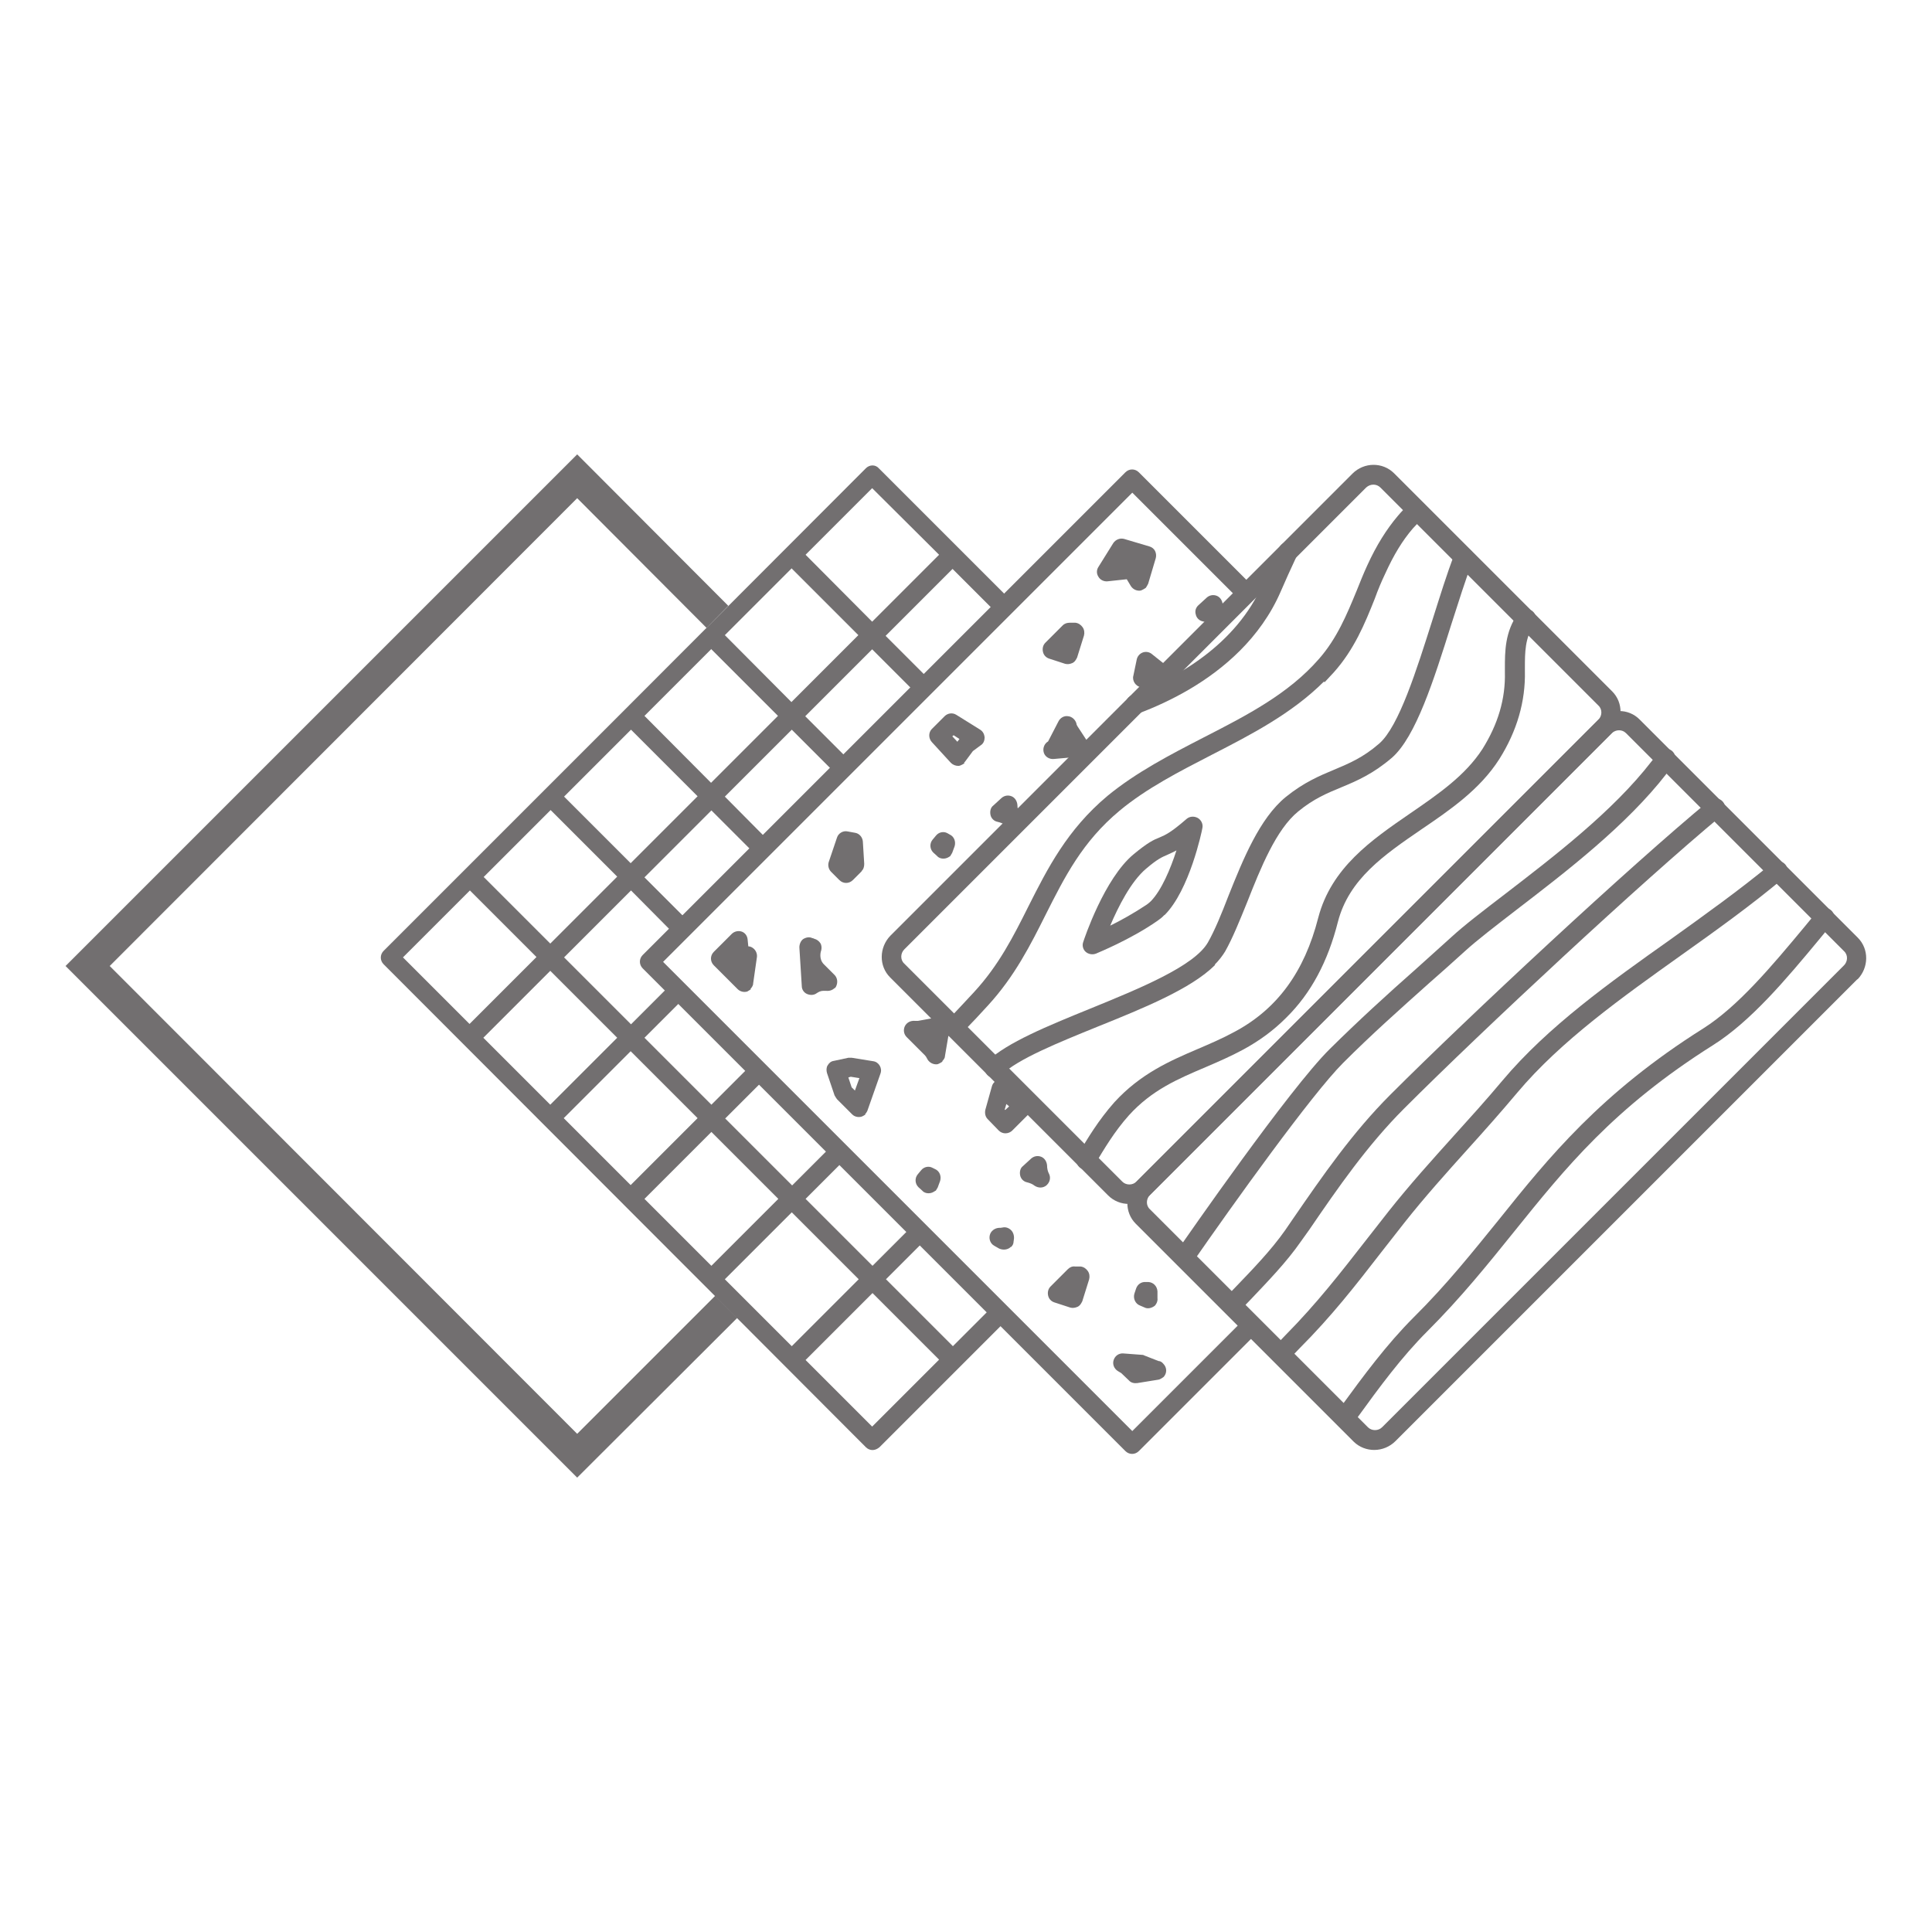
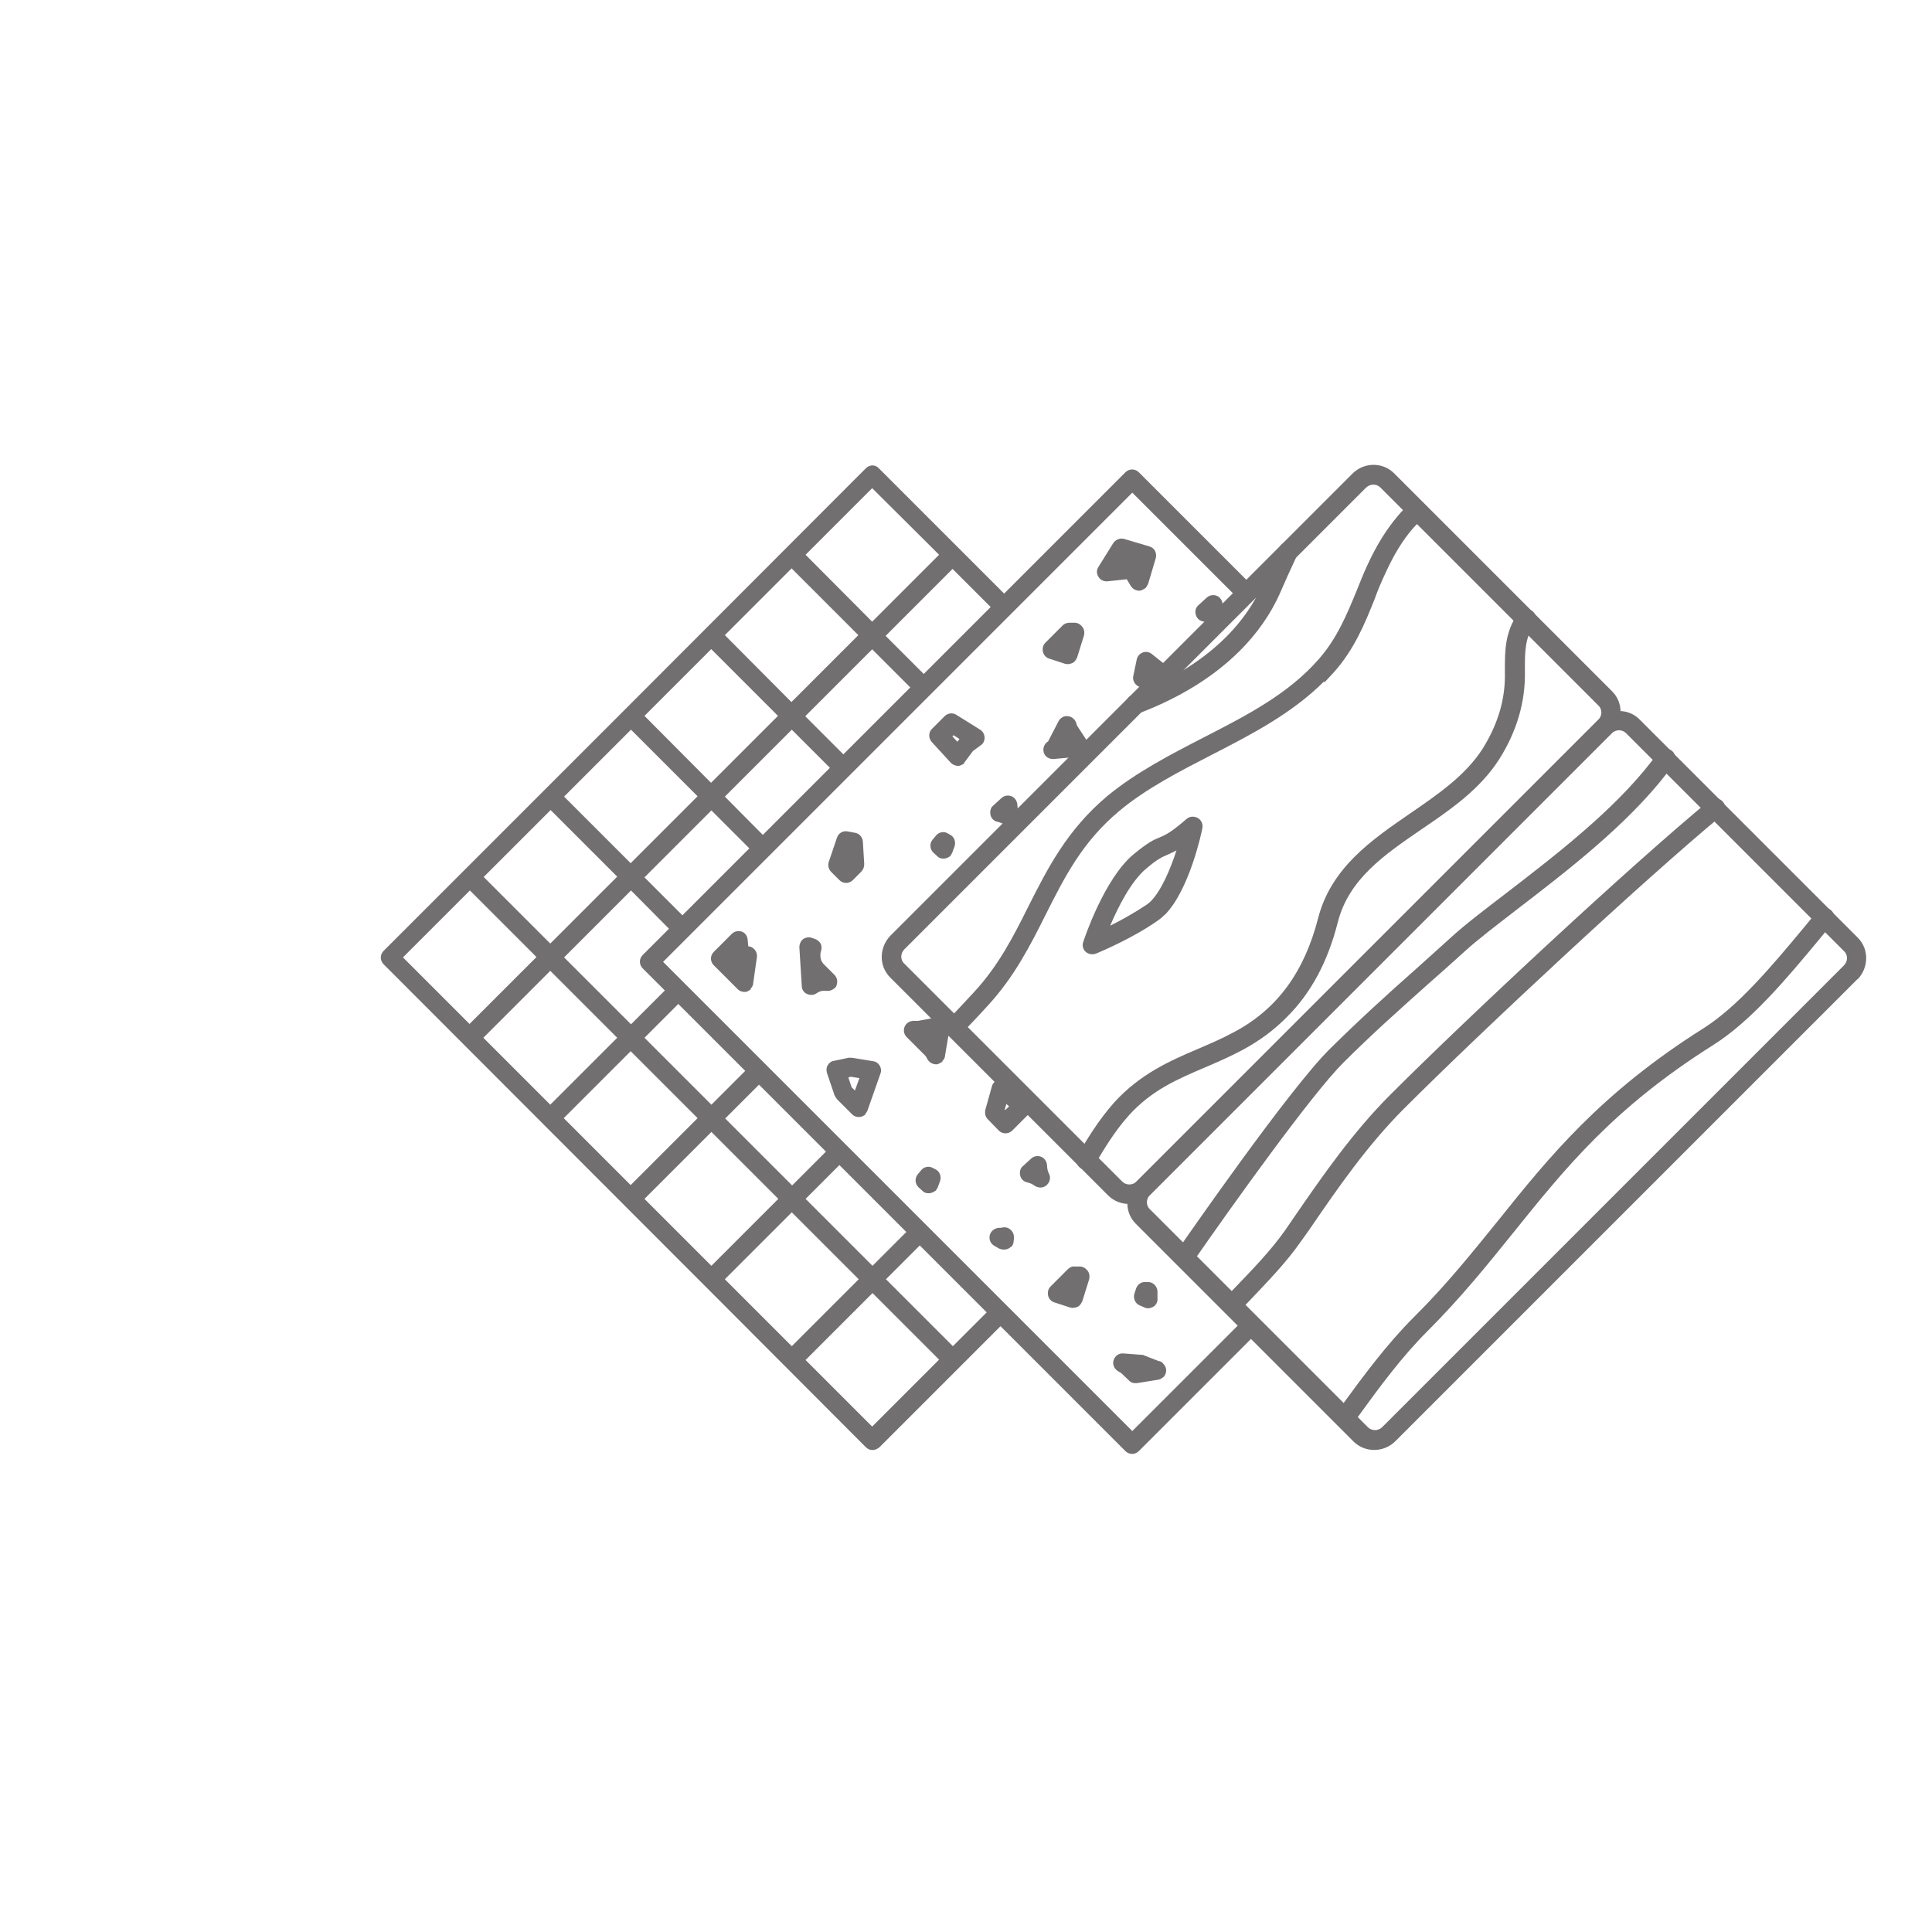
<svg xmlns="http://www.w3.org/2000/svg" id="Layer_1" data-name="Layer 1" viewBox="0 0 56 56">
  <defs>
    <style>
      .cls-1 {
        fill: none;
      }

      .cls-2 {
        fill: #726f70;
      }

      .cls-3 {
        clip-path: url(#clippath-1);
      }

      .cls-4 {
        clip-path: url(#clippath-2);
      }

      .cls-5 {
        clip-path: url(#clippath);
      }
    </style>
    <clipPath id="clippath">
      <rect class="cls-1" width="56" height="56" />
    </clipPath>
    <clipPath id="clippath-1">
      <rect class="cls-1" width="56" height="56" />
    </clipPath>
    <clipPath id="clippath-2">
      <rect class="cls-1" width="56" height="56" />
    </clipPath>
  </defs>
  <g class="cls-5">
    <g class="cls-3">
      <path class="cls-2" d="M33.21,17.04s-.1.07-.16.08c-.11.01-.21-.04-.27-.13l-.12-.2-.56.06c-.1.01-.21-.04-.26-.13-.06-.09-.06-.2,0-.29l.43-.69c.07-.1.19-.15.31-.12l.74.22c.07.02.13.07.16.13.03.06.04.14.02.21l-.22.74s-.04.08-.07.12" />
      <path class="cls-2" d="M27.6,21.34l.15.16.06-.08h0s-.17-.11-.17-.11l-.03.03ZM27.96,22.12s-.11.08-.18.08c-.08,0-.16-.03-.22-.09l-.55-.6c-.1-.11-.1-.28,0-.38l.37-.37c.09-.09.23-.11.34-.04l.69.43c.08.05.12.13.13.22,0,.09-.03.18-.11.23l-.23.17-.23.31s-.02.02-.03.03" />
      <path class="cls-2" d="M33.48,37.84s-.02.02-.04.03c-.08.05-.18.07-.26.03l-.14-.06c-.13-.05-.2-.2-.16-.34l.05-.15c.04-.12.15-.2.28-.19h.08c.14.01.25.12.26.27v.2c.01.08-.02.15-.07.21" />
      <path class="cls-2" d="M27.12,34.51s-.08.06-.14.07c-.09.02-.19,0-.25-.07l-.11-.1c-.1-.1-.11-.26-.02-.37l.1-.12c.08-.1.22-.13.33-.07l.08.04c.13.06.18.21.14.34l-.07.19s-.04.07-.06.1" />
      <path class="cls-2" d="M30.35,34.34s-.01.01-.02.02c-.1.08-.23.08-.34.01-.06-.05-.14-.08-.22-.1-.1-.02-.18-.1-.2-.2-.02-.1,0-.21.08-.27l.24-.22c.08-.07.19-.09.29-.05.1.04.16.14.17.25,0,.09.02.18.06.25.05.11.02.23-.06.31" />
      <path class="cls-2" d="M35.44,18.09s-.01.01-.02.02c-.1.08-.23.08-.33,0-.06-.05-.14-.08-.23-.1-.1-.02-.18-.1-.2-.2-.03-.1,0-.2.08-.27l.24-.22c.08-.07.19-.09.29-.05.1.04.16.14.17.25,0,.09.02.17.06.25.05.11.02.23-.06.31" />
      <path class="cls-2" d="M29.3,36.14s-.04.04-.07.05c-.08.04-.18.04-.27,0l-.14-.08c-.11-.06-.16-.19-.13-.31.03-.12.14-.2.26-.21.04,0,.07,0,.11-.01.09-.02.18.01.25.08.06.06.09.16.08.25,0,.03-.01.05-.01.07,0,.07-.03.13-.08.17" />
      <path class="cls-2" d="M29.13,32.17h.01s.11-.1.11-.1l-.08-.07-.05.17ZM29.34,32.77c-.05.05-.12.08-.2.08-.07,0-.14-.03-.19-.08l-.32-.33c-.07-.07-.09-.17-.07-.27l.19-.68c.03-.12.14-.2.27-.2h.07c.06,0,.12.02.17.06l.59.48c.06.05.1.12.1.2,0,.08-.03.15-.08.21l-.53.53Z" />
      <path class="cls-2" d="M27.55,24.81s-.08.06-.14.07c-.09.02-.19,0-.25-.07l-.11-.1c-.1-.1-.11-.26-.02-.37l.1-.12c.08-.1.22-.13.33-.07l.07.04c.13.06.18.21.14.34l-.07.19s-.04.07-.06.1" />
      <path class="cls-2" d="M29.5,23.89s-.01.01-.02.02c-.1.08-.23.08-.34.01-.06-.05-.14-.08-.23-.1-.1-.02-.18-.1-.2-.2s0-.21.08-.27l.24-.22c.08-.07.19-.09.29-.05.1.04.16.14.17.25,0,.09.02.17.06.25.05.1.02.23-.06.31" />
      <path class="cls-2" d="M31.3,37.83s-.04.04-.07.05c-.07.03-.14.04-.21.02l-.46-.15c-.09-.03-.16-.1-.18-.2-.02-.09,0-.19.07-.26l.5-.5c.06-.06.13-.09.21-.08h.16c.09.01.16.06.21.13.05.07.06.16.04.24l-.2.64s-.04.08-.07.11" />
      <path class="cls-2" d="M33.97,19.97s0,0-.01.01c-.06.06-.15.08-.23.06l-.66-.12c-.07-.01-.14-.06-.18-.12s-.06-.14-.04-.21l.1-.48c.02-.09.09-.17.18-.2.09-.03.19-.01.26.05l.55.44c.06.05.1.12.1.2v.16c.01.08-.02.15-.07.21" />
      <path class="cls-2" d="M31.15,19.17s-.04.04-.07.05c-.07.03-.14.04-.21.02l-.46-.15c-.09-.03-.16-.1-.18-.2-.02-.09,0-.19.07-.26l.5-.5c.06-.06.13-.08.21-.08h.16c.09.01.16.06.21.13.05.07.06.16.04.24l-.2.64s-.04.08-.07.11" />
      <path class="cls-2" d="M24.98,25.25l-.26.26c-.11.11-.28.11-.39,0l-.24-.24c-.07-.07-.1-.18-.07-.28l.24-.71c.04-.13.18-.21.31-.18l.22.04c.12.02.21.13.22.25l.04.65c0,.08-.02.16-.08.21" />
      <path class="cls-2" d="M24.19,28.64c-.06.06-.15.09-.24.08-.04,0-.07,0-.09,0-.07,0-.13.03-.19.07-.08.06-.19.06-.28.02-.09-.04-.15-.13-.15-.23l-.07-1.12c0-.09.04-.19.11-.24.08-.05.18-.07.26-.03.02,0,.04.01.06.02.08.02.14.07.18.13.04.07.04.15.02.22,0,0-.01.03-.01.03-.03.14,0,.28.1.37l.3.3c.08.08.1.21.05.32-.01.03-.03.05-.05.07" />
      <path class="cls-2" d="M21.77,28.67s-.07.05-.11.07c-.1.03-.21,0-.28-.07l-.69-.69c-.11-.11-.11-.28,0-.39l.52-.52c.07-.07.18-.1.28-.07.1.03.17.12.18.23l.02.2c.06,0,.12.03.17.08.06.06.09.15.08.23l-.11.77c0,.06-.04.11-.08.16" />
      <path class="cls-2" d="M24.69,31.52l.09.09.13-.36-.25-.04-.07.02.1.3ZM25.09,32.3s-.08.06-.13.07c-.09.02-.19,0-.26-.07l-.44-.44s-.05-.07-.07-.11l-.22-.65c-.02-.07-.02-.16.02-.22.04-.07.1-.12.18-.13l.42-.09s.07,0,.1,0l.62.1c.08.01.15.06.19.13.04.07.05.15.02.23l-.38,1.08s-.04.08-.07.1" />
      <path class="cls-2" d="M27.32,30.77s-.1.07-.16.08c-.12.01-.24-.06-.29-.17-.02-.04-.04-.07-.06-.09l-.53-.53c-.09-.09-.1-.22-.05-.32.06-.11.17-.16.29-.15.04,0,.07,0,.09,0l.66-.12c.11-.02.23.03.29.12.06.1.05.22-.02.31-.03.04-.05.08-.05.12l-.1.59c0,.06-.04.11-.08.15" />
      <path class="cls-2" d="M31.53,21.91c-.08.08-.19.1-.29.06-.05-.02-.09-.02-.14-.02l-.56.05c-.12.01-.24-.06-.28-.17s-.01-.24.09-.32c0,0,.02-.01.03-.02l.3-.58c.05-.1.16-.17.28-.15.11.01.21.1.24.21,0,.03.02.06.03.08l.34.52c.07.1.06.23-.01.32,0,0-.01.02-.02.02" />
      <path class="cls-2" d="M33.73,39.91s-.09.07-.15.08l-.62.1c-.09.01-.18-.01-.24-.08l-.22-.21-.1-.06c-.11-.07-.16-.2-.12-.32.04-.12.15-.2.28-.19l.53.04s.06,0,.08.02l.41.16c.05,0,.1.03.14.08.11.11.11.28,0,.39,0,0,0,0,0,0" />
      <path class="cls-2" d="M35.91,38.39l-3.09,3.09-13.6-13.6,13.6-13.6,2.96,2.96.39-.39-3.16-3.16c-.11-.11-.28-.11-.39,0l-13.99,13.99c-.11.11-.11.28,0,.39l13.99,13.99c.11.11.28.11.39,0l3.28-3.28-.39-.39Z" />
      <path class="cls-2" d="M26.21,27.52c-.11.11-.12.3,0,.41l6.32,6.32c.11.11.3.11.41,0l13.39-13.39c.11-.11.12-.3,0-.41l-6.32-6.32c-.11-.11-.29-.11-.41,0l-13.39,13.39ZM46.72,21.25l-13.39,13.39c-.34.34-.88.34-1.21.01l-6.32-6.32c-.33-.33-.32-.87.01-1.21l13.39-13.39c.34-.34.88-.34,1.21-.01l6.32,6.32c.33.33.32.87-.01,1.21" />
-       <path class="cls-2" d="M35.22,27.97c-.69.69-2.07,1.25-3.41,1.79-1.13.46-2.3.93-2.79,1.4-.11.11-.29.11-.4,0-.11-.11-.1-.29,0-.4,0,0,0,0,0,0,.57-.54,1.74-1.02,2.97-1.52,1.42-.58,3.02-1.23,3.42-1.92.2-.35.4-.84.6-1.36.42-1.05.9-2.24,1.66-2.86.52-.42.97-.61,1.4-.79.43-.18.84-.35,1.31-.76.57-.5,1.08-2.13,1.54-3.58.22-.69.42-1.35.64-1.91.06-.15.22-.22.37-.17.15.05.22.22.16.36-.21.54-.41,1.19-.63,1.87-.5,1.59-1.02,3.23-1.71,3.84-.55.47-1.01.67-1.47.86-.41.17-.8.33-1.25.7-.64.52-1.09,1.64-1.48,2.63-.22.54-.42,1.04-.64,1.43-.08.13-.18.26-.3.38" />
      <path class="cls-2" d="M38.38,19.75c-.93.93-2.11,1.54-3.26,2.13-.93.48-1.89.97-2.67,1.62-1.08.9-1.59,1.92-2.14,3.01-.44.88-.9,1.79-1.67,2.63-.18.2-.47.51-.79.84-.1.1-.29.12-.4.01-.11-.11-.11-.29,0-.4.32-.33.6-.64.78-.83.72-.78,1.14-1.61,1.58-2.49.55-1.09,1.12-2.22,2.29-3.2.84-.69,1.83-1.2,2.78-1.69,1.27-.65,2.47-1.27,3.35-2.28.52-.59.81-1.29,1.09-1.97.1-.25.2-.5.31-.74.27-.59.56-1.05.89-1.44.1-.12.22-.24.34-.36.11-.11.29-.11.4,0,.11.11.11.29,0,.4-.1.11-.21.22-.31.33-.3.35-.55.76-.8,1.31-.11.23-.21.47-.3.72-.29.73-.6,1.48-1.19,2.14-.09.1-.18.19-.27.29" />
      <path class="cls-2" d="M37.27,29.51c-.36.36-.77.66-1.23.91-.37.2-.74.36-1.09.51-.8.34-1.56.66-2.23,1.4-.42.47-.72.98-.99,1.43-.08.14-.25.18-.39.11-.14-.08-.18-.25-.1-.39.28-.48.6-1.01,1.06-1.53.76-.83,1.61-1.2,2.43-1.55.35-.15.7-.3,1.05-.49,1.24-.66,2.03-1.74,2.43-3.31.38-1.45,1.54-2.25,2.66-3.02.83-.57,1.6-1.1,2.1-1.87.45-.72.67-1.45.65-2.23v-.1c0-.5,0-1.06.38-1.6.09-.13.27-.16.4-.08.13.09.16.26.07.39-.27.4-.27.82-.27,1.27v.09c.02.88-.23,1.74-.74,2.55-.56.88-1.42,1.47-2.26,2.04-1.08.74-2.1,1.44-2.42,2.68-.29,1.15-.78,2.07-1.49,2.77" />
      <path class="cls-2" d="M32.18,26.83c.31-.15.7-.37,1.06-.61.04-.03.08-.06.12-.1.31-.32.57-.94.74-1.47-.11.06-.19.09-.27.13-.14.06-.27.11-.61.4-.44.37-.81,1.11-1.04,1.65M33.75,26.52c-.06.07-.13.12-.2.17-.79.55-1.74.93-1.78.95-.1.04-.22.02-.3-.05-.08-.07-.11-.19-.07-.29.02-.07.61-1.84,1.46-2.54.41-.34.58-.42.76-.49.16-.07.31-.13.77-.53.09-.08.22-.09.33-.03.1.06.16.18.13.3-.01.07-.37,1.8-1.1,2.52" />
      <path class="cls-2" d="M35.94,18.86c-.9.9-2.01,1.47-2.94,1.82-.15.06-.31-.02-.36-.16-.05-.15.02-.31.17-.37,1.31-.5,3.02-1.46,3.79-3.22.14-.33.3-.67.48-1.06.07-.14.24-.21.38-.14.14.06.2.23.13.38-.18.38-.33.72-.47,1.04-.29.67-.71,1.24-1.18,1.71" />
      <path class="cls-2" d="M33.33,34.64c-.11.11-.12.3,0,.41l6.32,6.32c.11.11.3.11.41,0l13.39-13.39c.11-.11.12-.3,0-.41l-6.32-6.32c-.11-.11-.29-.11-.41,0l-13.39,13.39ZM53.84,28.38l-13.39,13.39c-.34.34-.88.34-1.21.02l-6.32-6.32c-.33-.33-.32-.87.01-1.21l13.39-13.39c.34-.34.88-.35,1.21-.01l6.32,6.32c.33.33.32.87-.01,1.21" />
-       <path class="cls-2" d="M51.72,25.43s-.01.01-.02.02c-.93.78-1.96,1.52-2.96,2.23-1.71,1.22-3.49,2.48-4.76,3.99-.47.56-.95,1.1-1.42,1.62-.62.69-1.26,1.4-1.86,2.16-.22.28-.44.56-.65.83-.75.97-1.46,1.88-2.38,2.8-.11.11-.23.24-.33.36-.1.12-.28.13-.4.03-.12-.1-.12-.28-.02-.4.11-.13.23-.26.35-.38.89-.9,1.59-1.8,2.33-2.75.21-.27.43-.55.65-.83.61-.77,1.26-1.49,1.89-2.19.47-.52.95-1.05,1.41-1.6,1.32-1.57,3.12-2.85,4.87-4.09.99-.71,2.01-1.44,2.93-2.2.12-.1.3-.09.4.03.09.11.08.28-.02.38" />
      <path class="cls-2" d="M39.18,41.31c-.1.1-.25.11-.37.03-.12-.09-.15-.27-.06-.4l.12-.17c.65-.89,1.32-1.8,2.11-2.59.96-.95,1.72-1.91,2.46-2.82,1.45-1.81,2.96-3.68,5.93-5.55,1.01-.64,1.99-1.81,2.93-2.94l.37-.45c.11-.12.28-.14.4-.04.12.1.13.28.03.4l-.37.45c-.97,1.17-1.98,2.37-3.07,3.06-2.89,1.82-4.29,3.57-5.78,5.42-.75.93-1.52,1.89-2.5,2.87-.76.76-1.39,1.62-2.05,2.53l-.12.17s-.02.02-.03.03" />
      <path class="cls-2" d="M34.52,36.65c-.1.1-.25.11-.36.04-.13-.09-.16-.26-.07-.39.33-.48,3.28-4.73,4.45-5.89.85-.84,1.65-1.57,2.51-2.33.33-.3.67-.6,1.01-.91.38-.35.93-.77,1.57-1.26,1.39-1.07,3.12-2.39,4.24-3.84.06-.07.11-.14.15-.22.08-.14.25-.19.39-.12.14.07.19.24.11.38-.06.11-.13.21-.21.31-1.16,1.5-2.92,2.85-4.34,3.94-.62.48-1.16.89-1.53,1.23-.35.32-.69.62-1.02.91-.85.76-1.65,1.47-2.49,2.31-.91.91-3.18,4.08-4.38,5.81-.01.02-.02.03-.03.04" />
      <path class="cls-2" d="M35.9,38.03c-.11.11-.29.11-.4,0-.11-.11-.11-.29,0-.4l.31-.32c.51-.53,1.04-1.08,1.44-1.65l.24-.35c.84-1.22,1.71-2.48,2.81-3.58,2.3-2.3,6.94-6.62,9.24-8.52.12-.1.3-.09.4.03.1.12.08.3-.04.4-2.29,1.9-6.9,6.19-9.2,8.49-1.07,1.07-1.92,2.3-2.74,3.5l-.25.35c-.43.62-.98,1.18-1.5,1.73l-.3.31s0,0,0,0" />
    </g>
-     <polygon class="cls-2" points="20.73 37.56 16.73 41.56 3.18 28 16.73 14.44 20.48 18.2 21.11 17.56 16.73 13.17 1.9 28 16.73 42.83 21.37 38.2 20.73 37.56" />
    <g class="cls-4">
      <path class="cls-2" d="M25.28,41.35l-1.93-1.93,1.94-1.94,1.93,1.93-1.94,1.94ZM21.01,37.08l1.94-1.94,1.94,1.94-1.94,1.94-1.94-1.94ZM18.68,34.75l1.94-1.94,1.94,1.94-1.94,1.94-1.94-1.94ZM16.34,32.41l1.94-1.94,1.94,1.94-1.94,1.94-1.94-1.94ZM14.01,30.08l1.94-1.94,1.94,1.94-1.94,1.94-1.94-1.94ZM11.68,27.75l1.94-1.94,1.93,1.93-1.94,1.94-1.93-1.93ZM15.96,23.48l1.93,1.93-1.94,1.94-1.93-1.93,1.94-1.94ZM18.29,21.15l1.93,1.93-1.94,1.94-1.93-1.93,1.94-1.94ZM20.62,18.82l1.93,1.93-1.94,1.94-1.93-1.94,1.94-1.94ZM22.95,16.48l1.93,1.93-1.94,1.94-1.93-1.94,1.94-1.94ZM25.28,14.15l1.94,1.93-1.94,1.94-1.93-1.94,1.94-1.94ZM28.8,37.84l-1.18,1.18-1.94-1.94,1.18-1.18-.39-.39-1.18,1.18-1.94-1.94,1.18-1.18-.39-.39-1.18,1.18-1.94-1.94,1.18-1.18-.4-.4-1.18,1.18-1.94-1.94,1.18-1.18-.39-.39-1.18,1.18-1.94-1.94,1.94-1.94,1.18,1.19.39-.39-1.18-1.18,1.94-1.94,1.18,1.18.39-.39-1.18-1.19,1.94-1.94,1.18,1.18.39-.39-1.18-1.18,1.94-1.94,1.18,1.18.39-.39-1.18-1.18,1.94-1.94,1.18,1.18.39-.39-3.7-3.7h0c-.05-.06-.12-.09-.19-.09s-.14.03-.19.08l-6.99,7h0s-2.33,2.33-2.33,2.33t0,0l-2.33,2.33h0l-2.33,2.33c-.11.11-.11.28,0,.39h0s8.39,8.4,8.39,8.4l.93.93,4.66,4.67c.05.05.12.08.19.08s.14-.03.2-.08l3.71-3.71-.39-.39Z" />
    </g>
  </g>
</svg>